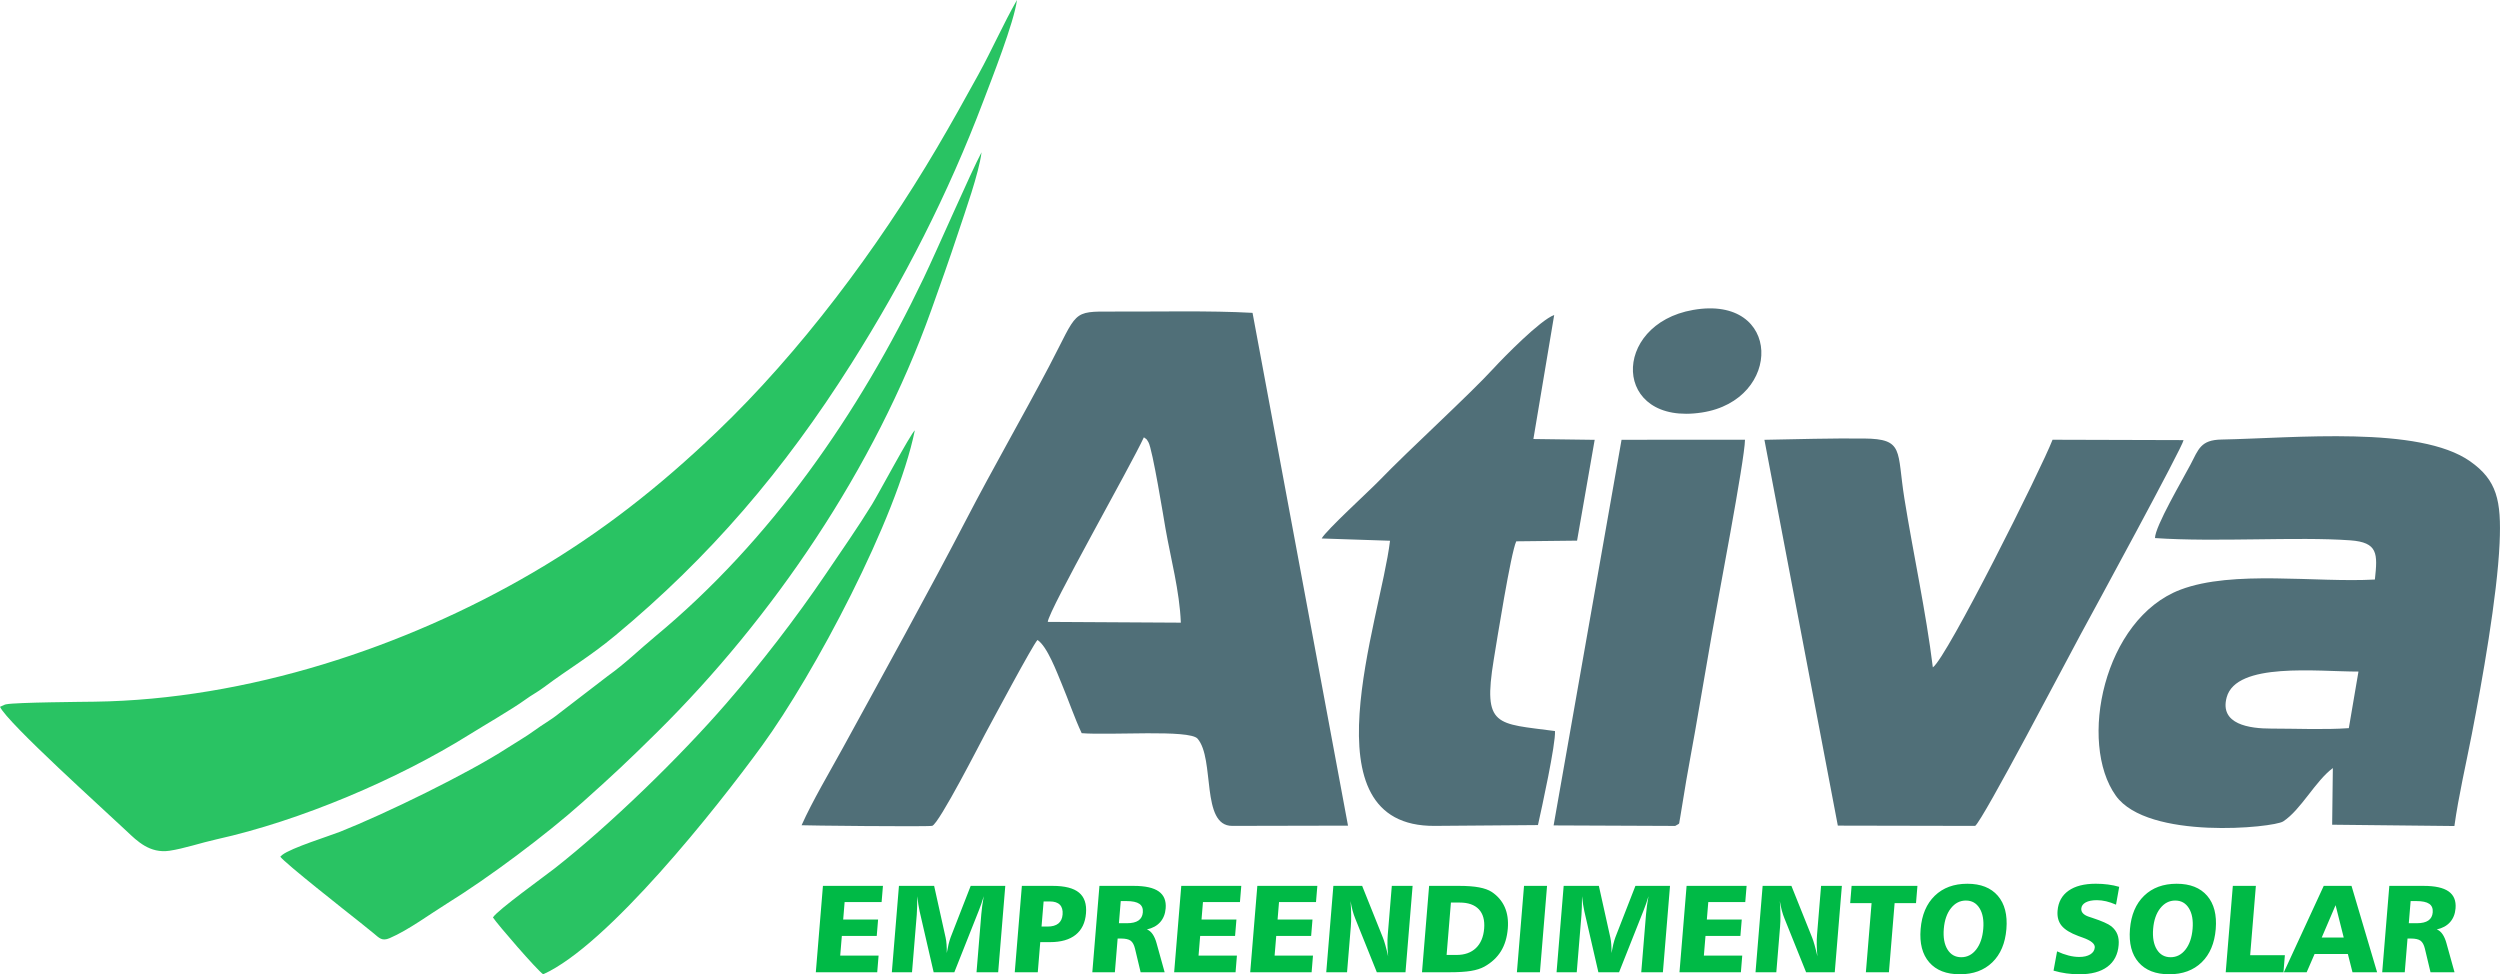
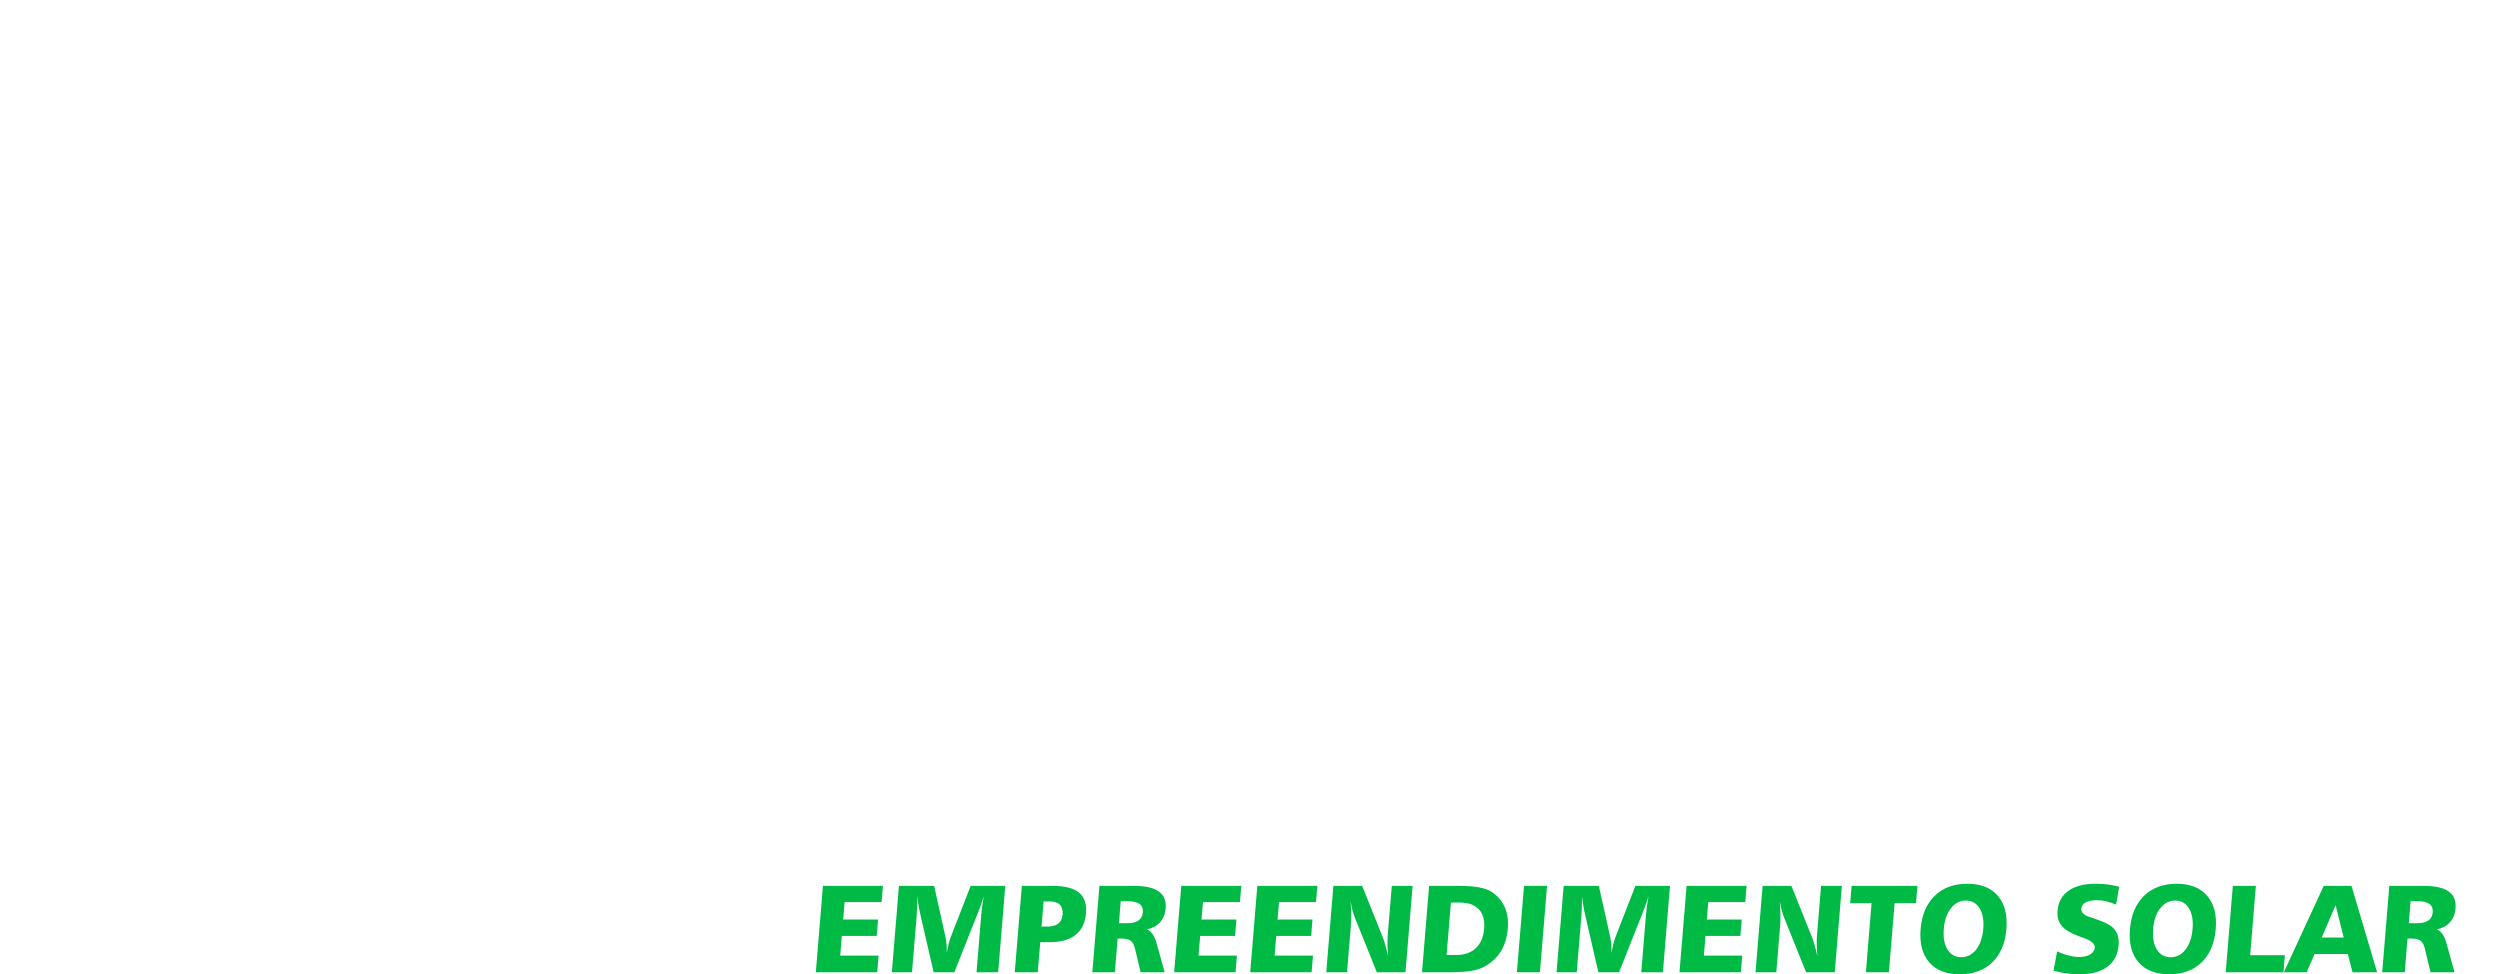
<svg xmlns="http://www.w3.org/2000/svg" xml:space="preserve" width="69.297mm" height="27.006mm" version="1.1" style="shape-rendering:geometricPrecision; text-rendering:geometricPrecision; image-rendering:optimizeQuality; fill-rule:evenodd; clip-rule:evenodd" viewBox="0 0 179471 69942">
  <defs>
    <style type="text/css">
   
    .fil1 {fill:#29C363}
    .fil0 {fill:#506F78}
    .fil2 {fill:#00BA46;fill-rule:nonzero}
   
  </style>
  </defs>
  <g id="Camada_x0020_1">
-     <path class="fil0" d="M57547 59243c13,19 9054,120 9373,42 483,-118 3547,-6130 3820,-6631 558,-1026 3380,-6323 3739,-6711 702,450 1411,2365 1740,3150 472,1125 927,2465 1434,3541 2089,164 7737,-277 8317,393 1262,1457 223,6264 2485,6262l8316 -18 -6853 -36812c-3043,-172 -6905,-78 -10021,-92 -3009,-14 -2494,-44 -4578,3920 -1939,3687 -4000,7248 -5954,11013 -2590,4994 -6123,11393 -8856,16388 -953,1741 -2188,3814 -2964,5554zm64001 -36994c-5925,1035 -5808,8351 630,7364 5823,-893 5761,-8479 -630,-7364zm-10017 37006l8727 37c399,-250 229,1 371,-680l423 -2572c201,-1177 426,-2350 631,-3518 412,-2345 794,-4558 1199,-6938 407,-2389 2371,-12571 2388,-14018l-8862 5 -4877 27683zm-16651 -20599l4908 163c-688,5724 -6216,20547 3214,20470l7405 -58c268,-1192 1284,-5842 1223,-6750 -4206,-562 -5192,-255 -4398,-5116 213,-1307 1237,-7725 1618,-8504l4365 -49 1264 -7237 -4399 -59 1493 -8902c-989,350 -3645,3062 -4321,3799 -1815,1980 -6017,5787 -8275,8125 -679,703 -3773,3529 -4097,4119zm37054 20614l9859 20c562,-410 6666,-12084 7564,-13733 831,-1526 7318,-13445 7398,-13962l-9406 -27c-790,2056 -7603,15685 -8594,16341 -489,-3975 -1404,-8151 -2041,-12115 -554,-3450 9,-4289 -2907,-4314 -2355,-21 -4783,46 -7143,93l5270 27697zm22770 -20643c4347,302 10210,-111 14011,162 2012,145 1973,959 1774,2815 -4254,235 -10185,-700 -13953,727 -5530,2094 -7359,11003 -4642,14794 2295,3203 11315,2299 12012,1843 1280,-837 2302,-2891 3565,-3830l-49 4067 8775 94c299,-2161 838,-4464 1249,-6584 747,-3851 1822,-9885 1996,-13719 140,-3086 -201,-4532 -2114,-5878 -3664,-2578 -12587,-1667 -17859,-1564 -1490,29 -1640,696 -2214,1792 -576,1102 -2544,4436 -2552,5280zm13914 13646l692 -4062c-2948,5 -8771,-703 -9462,1854 -525,1943 1647,2240 3195,2239 1777,-1 3834,93 5575,-31zm-93402 -7628l9554 55c-89,-2265 -726,-4611 -1099,-6744 -110,-630 -937,-5747 -1231,-6218 -169,-272 -92,-173 -323,-344 -943,2049 -6811,12365 -6901,13250z" />
-     <path class="fil1" d="M35387 65860c316,492 3181,3801 3607,4082 4641,-2083 12459,-11945 15702,-16399 3743,-5140 9691,-16313 10978,-22650 -302,243 -2647,4627 -3070,5312 -1066,1727 -2162,3288 -3314,4992 -2177,3219 -4717,6493 -7145,9295 -3340,3854 -8356,8734 -12329,11848 -765,600 -4080,2977 -4430,3520zm-35387 -15121c514,1145 7651,7557 9117,8950 727,690 1639,1590 3042,1386 1029,-150 2303,-582 3376,-819 6027,-1335 13025,-4316 18135,-7506 1046,-653 3156,-1877 4022,-2510 494,-362 871,-540 1359,-905 1799,-1347 3245,-2159 5139,-3732 6747,-5608 12066,-11804 16939,-19519 3745,-5931 6932,-12142 9463,-18826 603,-1591 2210,-5657 2414,-7257 -986,1726 -1796,3582 -2773,5356 -1007,1828 -1909,3454 -2983,5277 -4281,7263 -9825,14662 -15768,20347 -4181,4000 -8322,7251 -13220,10118 -9188,5377 -20529,9123 -31481,9274 -695,10 -5667,47 -6328,186 -32,7 -65,12 -96,21l-355 160zm20121 10761c338,468 4686,3890 5736,4722 349,277 645,518 965,779 398,325 587,587 1150,347 1348,-577 2912,-1740 4145,-2504 2967,-1837 7071,-4903 9693,-7244 2169,-1936 3292,-2987 5404,-5077 8201,-8119 15567,-18848 19641,-30263 653,-1829 1290,-3614 1921,-5523 508,-1538 1496,-4282 1687,-5803 -751,1402 -3171,6971 -4164,9047 -4643,9715 -10974,18836 -19244,25692 -1165,966 -2174,1967 -3431,2861l-3471 2666c-583,479 -1168,784 -1833,1274 -543,400 -1236,791 -1883,1212 -2831,1838 -8765,4732 -12025,6025 -757,300 -3512,1157 -4150,1661l-140 128z" />
    <path class="fil2" d="M59077 63596l4308 0 -96 1161 -2655 0 -103 1253 2506 0 -97 1178 -2506 0 -117 1414 2755 0 -98 1196 -4408 0 511 -6202zm5460 0l2523 0 827 3727c32,149 53,314 66,499 13,185 18,384 13,596 40,-229 84,-441 131,-635 49,-193 98,-359 149,-496l1439 -3692 2483 0 -511 6202 -1554 0 343 -4164c16,-198 39,-402 68,-615 30,-213 65,-440 109,-681 -55,186 -113,365 -171,535 -57,170 -118,331 -180,483l-1762 4442 -1484 0 -1006 -4369c-34,-150 -66,-319 -94,-503 -28,-185 -54,-380 -74,-587 -3,293 -9,559 -15,793 -6,234 -15,411 -24,530l-341 4137 -1449 0 511 -6202zm10382 1117l-149 1803 437 0c332,0 588,-73 769,-217 181,-146 283,-362 306,-647 25,-308 -40,-542 -195,-700 -155,-160 -396,-239 -722,-239l-445 0zm-1561 -1117l2217 0c867,0 1496,161 1885,483 389,322 557,818 501,1490 -55,675 -304,1189 -742,1539 -439,350 -1051,526 -1833,526l-708 0 -178 2165 -1653 0 511 -6202zm7098 1091l-131 1589 581 0c358,0 631,-64 820,-193 190,-130 295,-325 316,-584 23,-279 -60,-484 -249,-615 -188,-131 -498,-197 -928,-197l-410 0zm-1529 -1091l2465 0c821,0 1419,133 1793,399 376,267 541,672 496,1216 -33,402 -165,731 -396,991 -232,259 -548,432 -950,520 315,119 549,457 701,1016l0 4 572 2056 -1724 0 -405 -1698c-66,-273 -169,-462 -311,-568 -143,-104 -374,-156 -695,-156l-240 0 -199 2422 -1619 0 511 -6202zm5874 0l4308 0 -96 1161 -2655 0 -103 1253 2506 0 -97 1178 -2506 0 -117 1414 2755 0 -98 1196 -4408 0 511 -6202zm5460 0l4308 0 -96 1161 -2655 0 -103 1253 2506 0 -97 1178 -2506 0 -117 1414 2755 0 -98 1196 -4408 0 511 -6202zm5460 0l2065 0 1490 3718c51,125 108,300 171,522 63,223 131,496 204,818 -28,-305 -43,-585 -47,-841 -4,-256 3,-490 21,-703l290 -3513 1493 0 -511 6202 -2056 0 -1549 -3854c-73,-177 -138,-370 -194,-578 -54,-208 -103,-435 -144,-679 28,369 43,709 44,1019 3,310 -6,584 -26,819l-270 3273 -1493 0 511 -6202zm8437 1196l-310 3762 715 0c582,0 1046,-164 1390,-493 344,-329 541,-795 591,-1400 49,-600 -78,-1061 -381,-1384 -304,-323 -763,-484 -1377,-484l-629 0zm-1564 -1196l2173 0c567,0 1040,36 1415,107 377,71 681,180 910,329 428,287 737,652 932,1093 193,441 265,952 218,1534 -53,639 -218,1183 -495,1631 -277,448 -674,816 -1189,1104 -256,140 -577,243 -964,307 -385,64 -900,95 -1544,95l-1968 0 511 -6202zm6812 0l1653 0 -511 6202 -1653 0 511 -6202zm2850 0l2523 0 827 3727c32,149 53,314 66,499 13,185 18,384 13,596 40,-229 84,-441 131,-635 49,-193 98,-359 149,-496l1439 -3692 2483 0 -511 6202 -1554 0 343 -4164c16,-198 39,-402 68,-615 30,-213 65,-440 109,-681 -55,186 -113,365 -171,535 -57,170 -118,331 -180,483l-1762 4442 -1484 0 -1006 -4369c-34,-150 -66,-319 -94,-503 -28,-185 -54,-380 -74,-587 -3,293 -9,559 -15,793 -6,234 -15,411 -24,530l-341 4137 -1449 0 511 -6202zm8821 0l4308 0 -96 1161 -2655 0 -103 1253 2506 0 -97 1178 -2506 0 -117 1414 2755 0 -98 1196 -4408 0 511 -6202zm5460 0l2065 0 1490 3718c51,125 108,300 171,522 63,223 131,496 204,818 -28,-305 -43,-585 -47,-841 -4,-256 3,-490 21,-703l290 -3513 1493 0 -511 6202 -2056 0 -1549 -3854c-73,-177 -138,-370 -194,-578 -54,-208 -103,-435 -144,-679 28,369 43,709 44,1019 3,310 -6,584 -26,819l-270 3273 -1493 0 511 -6202zm6386 0l4725 0 -102 1240 -1536 0 -409 4962 -1654 0 409 -4962 -1536 0 102 -1240zm8208 1052c-428,0 -787,185 -1078,553 -291,368 -461,860 -512,1478 -51,620 38,1114 266,1484 229,370 558,554 988,554 429,0 786,-185 1072,-553 286,-368 455,-862 507,-1485 51,-615 -37,-1107 -264,-1476 -227,-369 -553,-554 -979,-554zm99 -1205c964,0 1692,287 2189,862 494,575 700,1371 616,2390 -84,1022 -421,1817 -1010,2389 -591,572 -1367,858 -2331,858 -968,0 -1702,-286 -2198,-858 -497,-572 -704,-1368 -619,-2389 84,-1019 422,-1814 1015,-2390 594,-575 1373,-862 2338,-862zm10903 222l-228 1280c-244,-107 -480,-189 -709,-243 -228,-54 -452,-80 -669,-80 -335,0 -600,54 -797,159 -196,106 -302,252 -318,438 -11,131 27,246 116,343 87,98 225,179 410,243 62,21 152,49 268,88 692,229 1146,432 1364,606 205,168 348,362 432,578 85,218 115,471 91,763 -56,684 -326,1205 -810,1564 -484,359 -1156,539 -2017,539 -311,0 -622,-22 -932,-66 -309,-43 -614,-109 -915,-197l254 -1384c280,131 555,231 823,299 270,69 526,103 770,103 326,0 589,-61 789,-183 199,-122 306,-288 324,-498 21,-259 -262,-493 -849,-703 -140,-49 -250,-89 -326,-118 -574,-213 -975,-459 -1205,-740 -230,-280 -327,-639 -291,-1076 51,-623 313,-1101 786,-1436 473,-335 1126,-502 1957,-502 305,0 599,18 877,55 280,36 547,92 803,167zm4026 983c-428,0 -787,185 -1078,553 -291,368 -461,860 -512,1478 -51,620 38,1114 266,1484 229,370 558,554 988,554 429,0 786,-185 1072,-553 286,-368 455,-862 507,-1485 51,-615 -37,-1107 -264,-1476 -227,-369 -553,-554 -979,-554zm99 -1205c964,0 1692,287 2189,862 494,575 700,1371 616,2390 -84,1022 -421,1817 -1010,2389 -591,572 -1367,858 -2331,858 -968,0 -1702,-286 -2198,-858 -497,-572 -704,-1368 -619,-2389 84,-1019 422,-1814 1015,-2390 594,-575 1373,-862 2338,-862zm4033 153l1653 0 -410 4976 2492 0 -101 1226 -4146 0 511 -6202zm7376 1384l-995 2325 1579 0 -585 -2325zm-851 -1384l1995 0 1837 6202 -1767 0 -333 -1314 -2388 0 -570 1314 -1637 0 2863 -6202zm6238 1091l-131 1589 581 0c358,0 631,-64 820,-193 190,-130 295,-325 316,-584 23,-279 -60,-484 -249,-615 -188,-131 -498,-197 -928,-197l-410 0zm-1529 -1091l2465 0c821,0 1419,133 1793,399 376,267 541,672 496,1216 -33,402 -165,731 -396,991 -232,259 -548,432 -950,520 315,119 549,457 701,1016l0 4 572 2056 -1724 0 -405 -1698c-66,-273 -169,-462 -311,-568 -143,-104 -374,-156 -695,-156l-240 0 -199 2422 -1619 0 511 -6202z" />
  </g>
</svg>